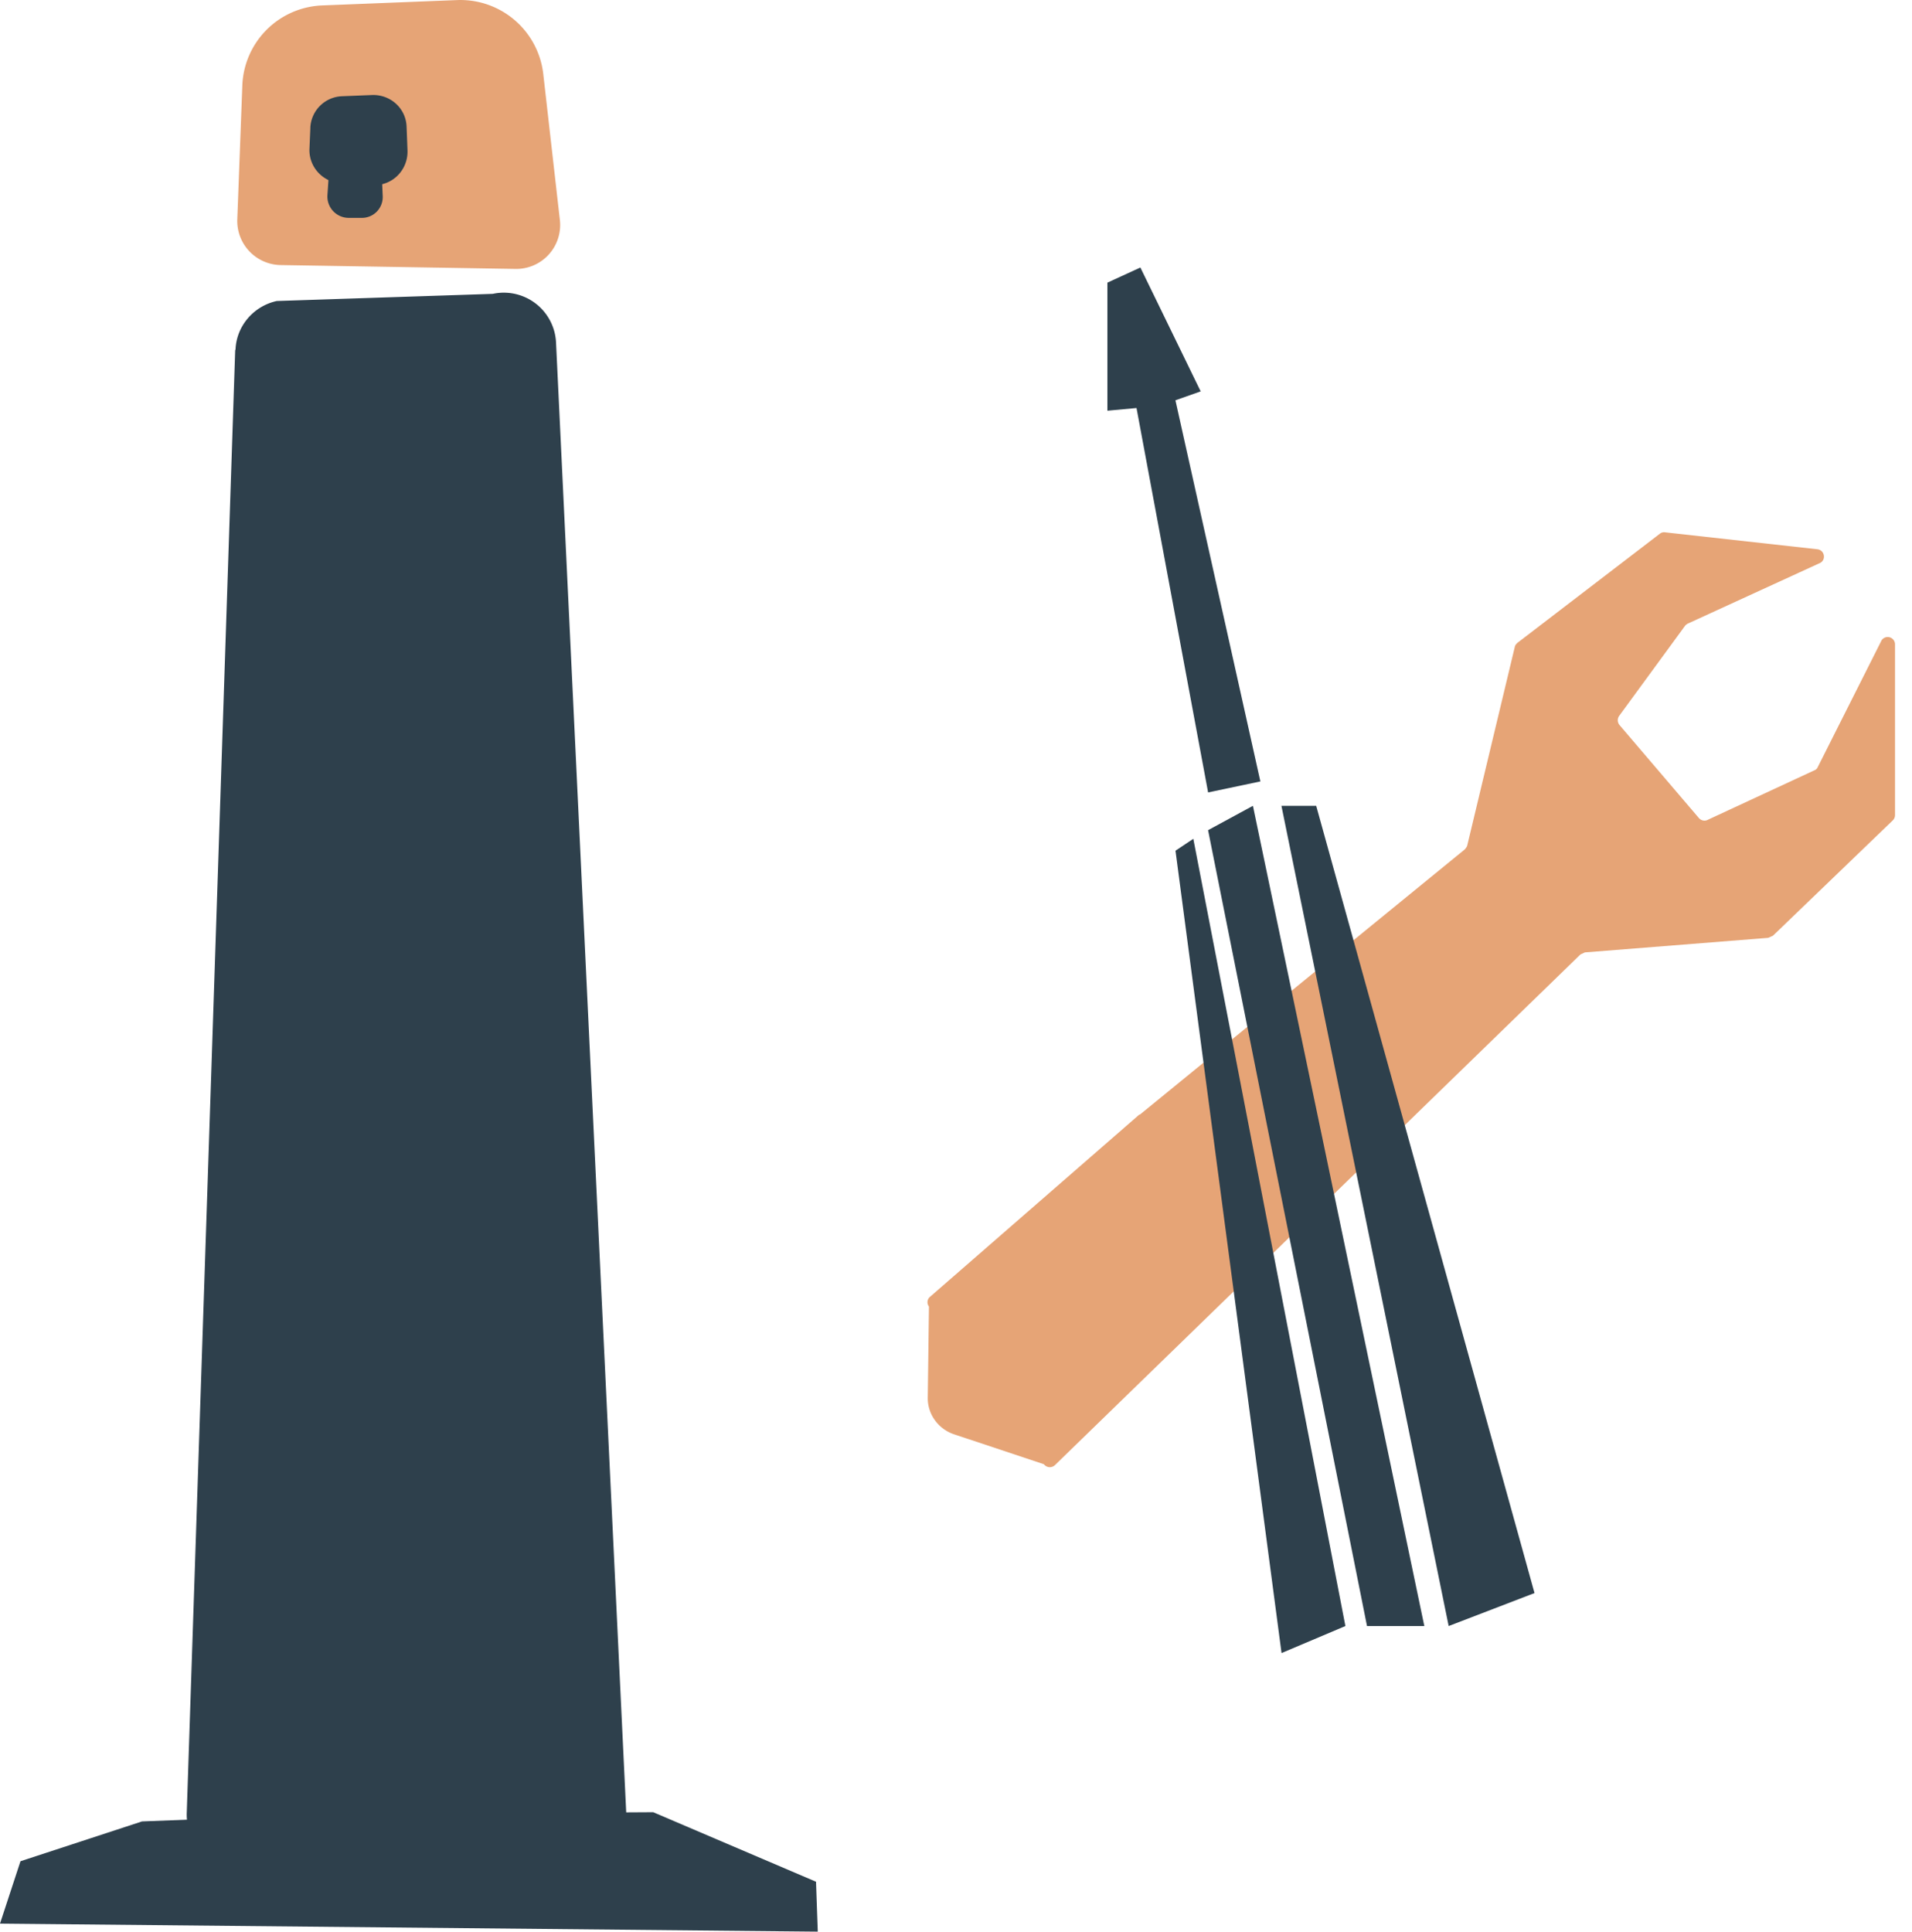
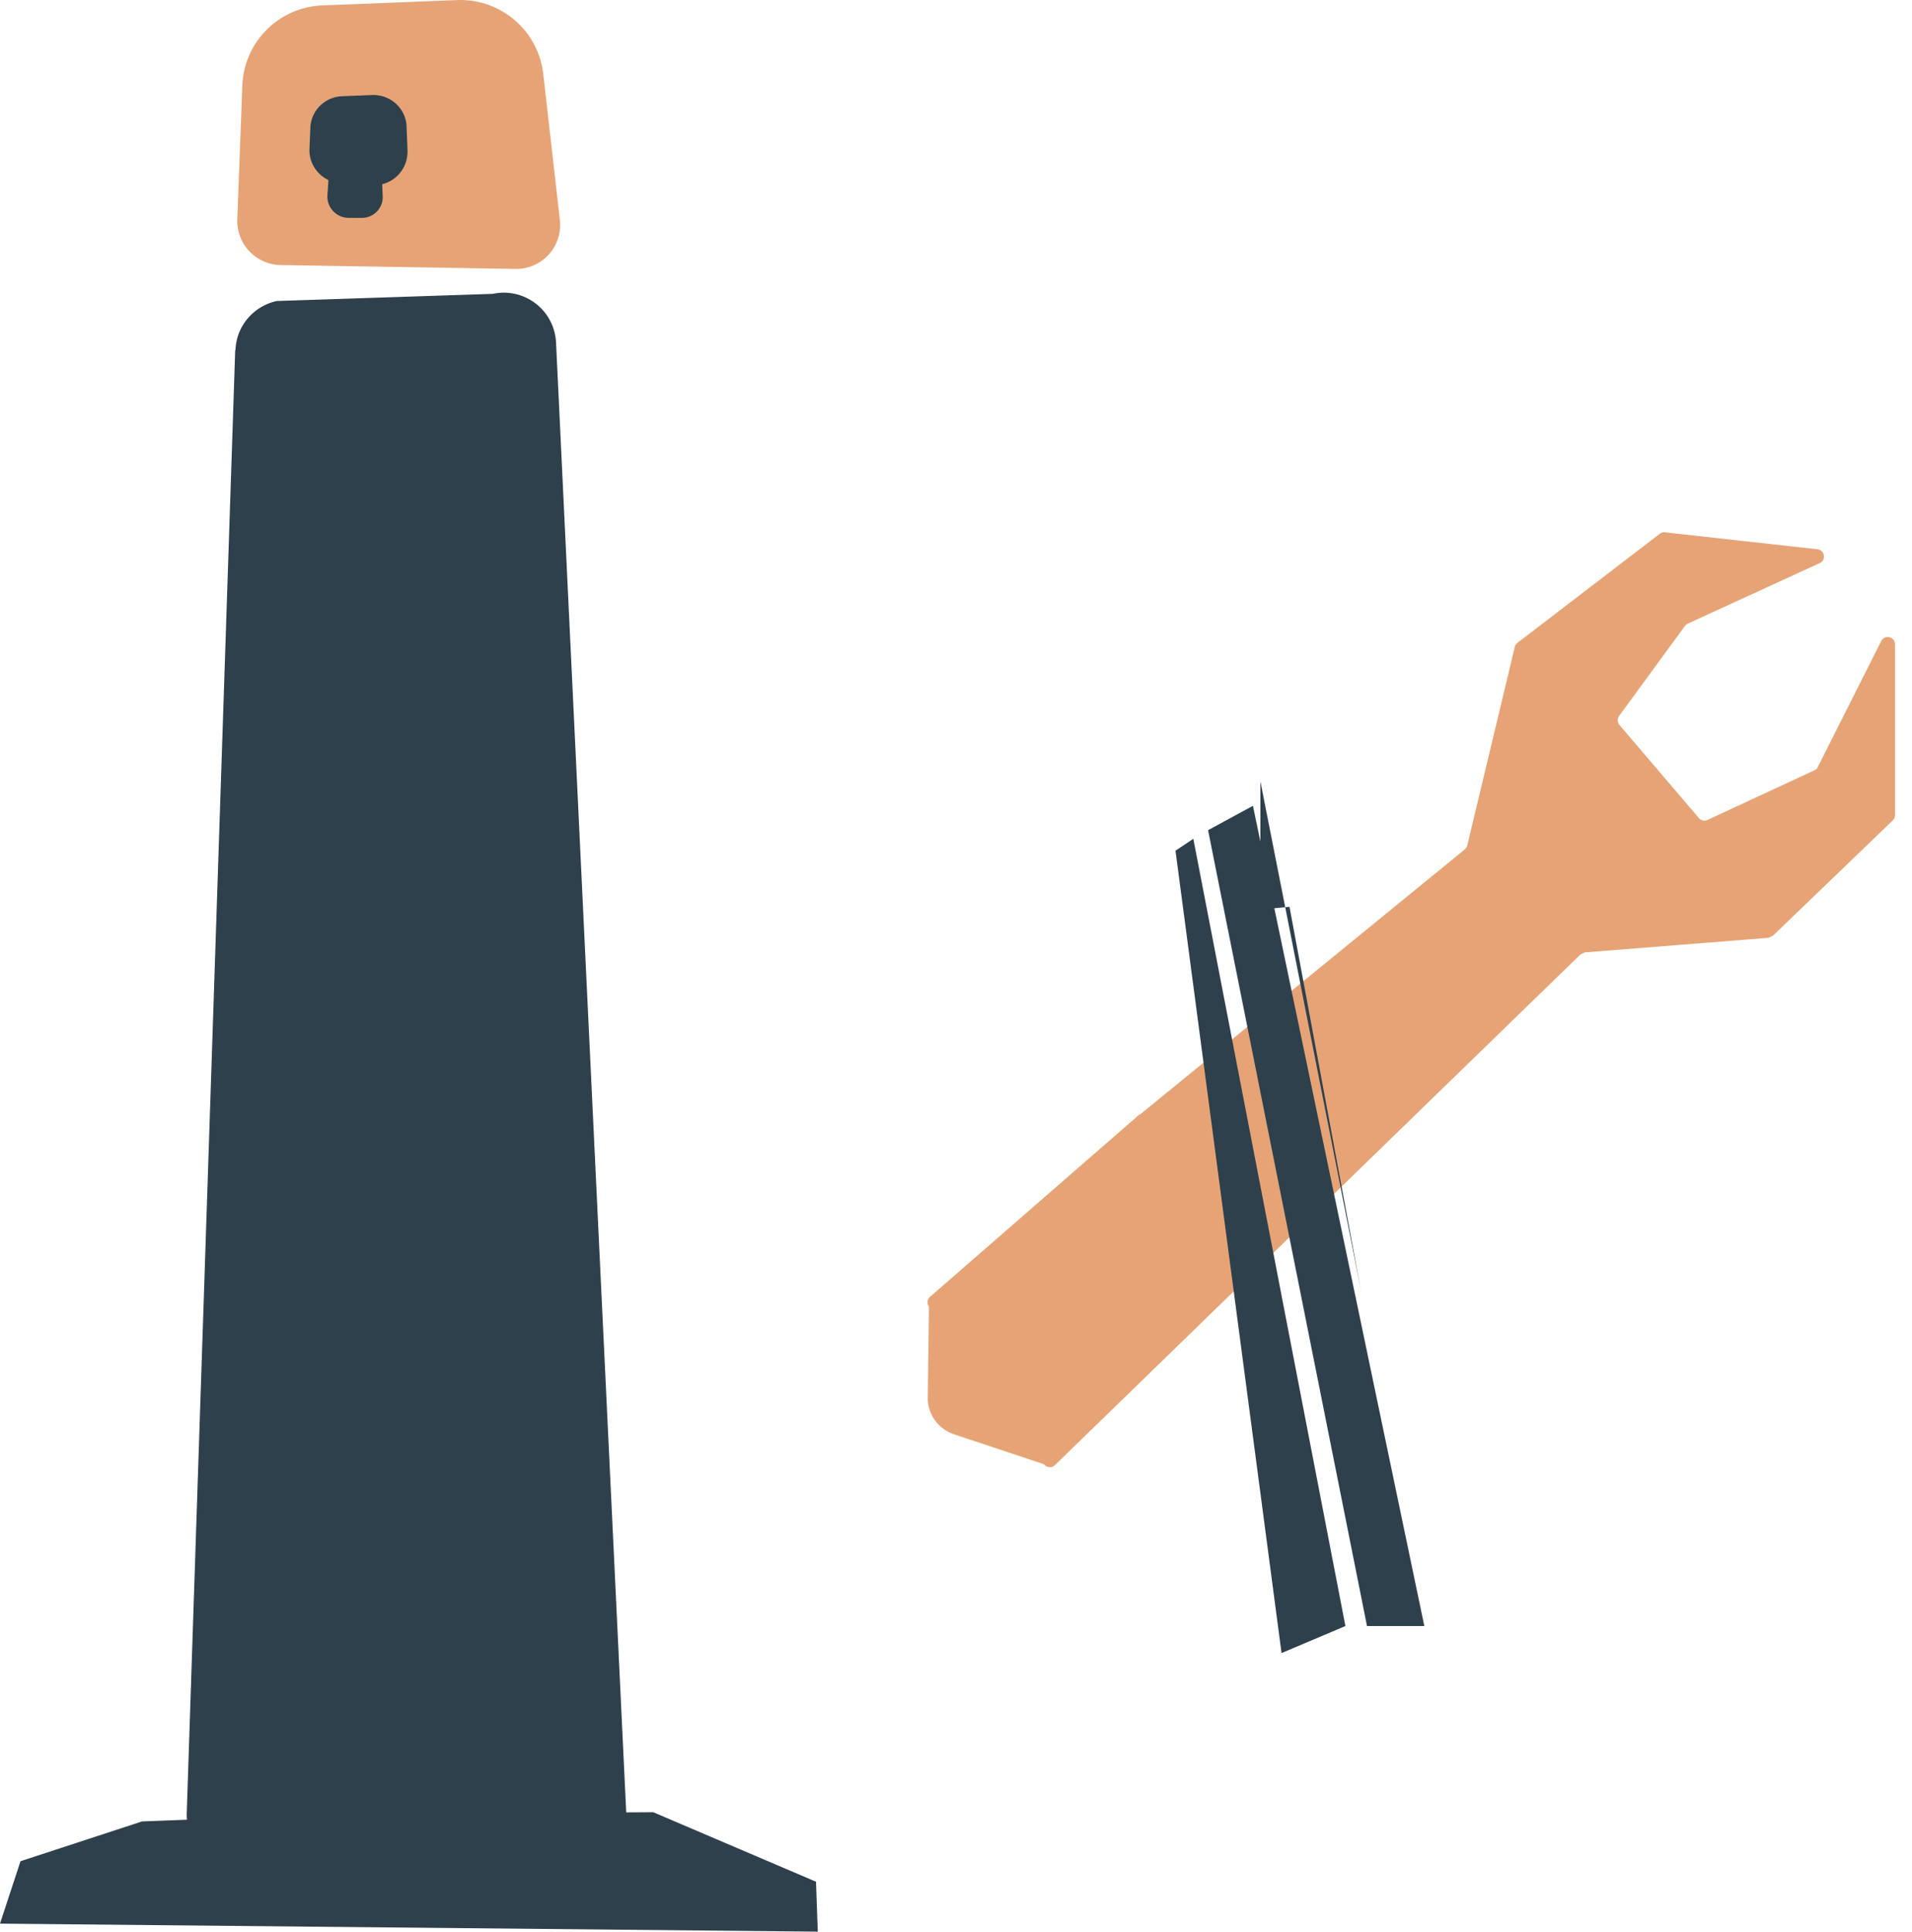
<svg xmlns="http://www.w3.org/2000/svg" width="98" height="99" viewBox="0 0 98 99">
  <g>
    <g>
      <g>
        <path fill="#2e404c" d="M12.055 17.94L9.573 92.88a2.676 2.676 0 0 0 2.65 2.8l17.159.244a2.697 2.697 0 0 0 2.725-2.816L28.5 17.558a2.681 2.681 0 0 0-3.243-2.497l-11.07.366c-1.187.259-2.07 1.279-2.116 2.497z" />
      </g>
      <g>
        <path fill="#e6a476" d="M58.425 57.126L75.082 43.53s.107-.122.122-.198L77.64 33.16c.015-.091.076-.152.137-.213l7.293-5.588a.346.346 0 0 1 .274-.076l7.81.868c.366.045.457.533.138.7l-6.806 3.121s-.091.061-.122.107L83 36.678a.388.388 0 0 0 0 .472l4.08 4.78c.123.138.32.168.473.077l5.511-2.558.076-.076 3.305-6.562a.376.376 0 0 1 .685.213v8.755a.382.382 0 0 1-.122.274L90.87 47.96l-.244.107-9.394.746-.228.106L54.07 75.092a.38.38 0 0 1-.564-.046l-4.613-1.537c-.807-.274-1.355-1.036-1.34-1.873l.061-4.674a.361.361 0 0 1 .061-.503l10.719-9.333z" />
      </g>
      <g>
        <path fill="#2e404c" d="M70.066 83.338l-8.146-40.79 2.299-1.248 8.785 42.038z" />
      </g>
      <g>
-         <path fill="#2e404c" d="M65.68 41.3l8.572 42.038 4.4-1.69L67.462 41.3z" />
-       </g>
+         </g>
      <g>
        <path fill="#2e404c" d="M61.164 42.99l7.795 40.348-3.273 1.385L60.25 43.6z" />
      </g>
      <g>
-         <path fill="#2e404c" d="M64.601 40.05l-4.354-19.534 1.294-.457-3.091-6.349-1.69.776v6.563l1.492-.137 3.67 19.702z" />
+         <path fill="#2e404c" d="M64.601 40.05v6.563l1.492-.137 3.67 19.702z" />
      </g>
      <g>
        <path fill="#e6a476" d="M12.162 11.255l.258-6.866A4.266 4.266 0 0 1 16.516.278l6.912-.274a4.277 4.277 0 0 1 4.416 3.776l.852 7.49a2.252 2.252 0 0 1-2.283 2.513l-12.029-.198a2.263 2.263 0 0 1-2.222-2.345z" />
      </g>
      <g>
        <path fill="#2e404c" d="M15.908 6.546l-.046 1.066c-.046.928.67 1.72 1.599 1.78l1.629.092c1.005.061 1.827-.761 1.797-1.766L20.84 6.5c-.03-.944-.822-1.66-1.766-1.63l-1.538.062a1.69 1.69 0 0 0-1.63 1.614z" />
      </g>
      <g>
        <path fill="#2e404c" d="M16.874 8.639l-.091 1.355a1.094 1.094 0 0 0 1.066 1.172h.654a1.067 1.067 0 0 0 1.112-1.126l-.061-1.432c-.03-.64-.594-1.126-1.218-1.05l-.502.06a1.09 1.09 0 0 0-.96 1.02z" />
      </g>
      <g>
        <path fill="#2e404c" d="M7.278 93.352l9.866-.38 16.337-.092 8.344 3.563.09 2.558L0 98.59l1.05-3.198z" />
      </g>
    </g>
  </g>
</svg>